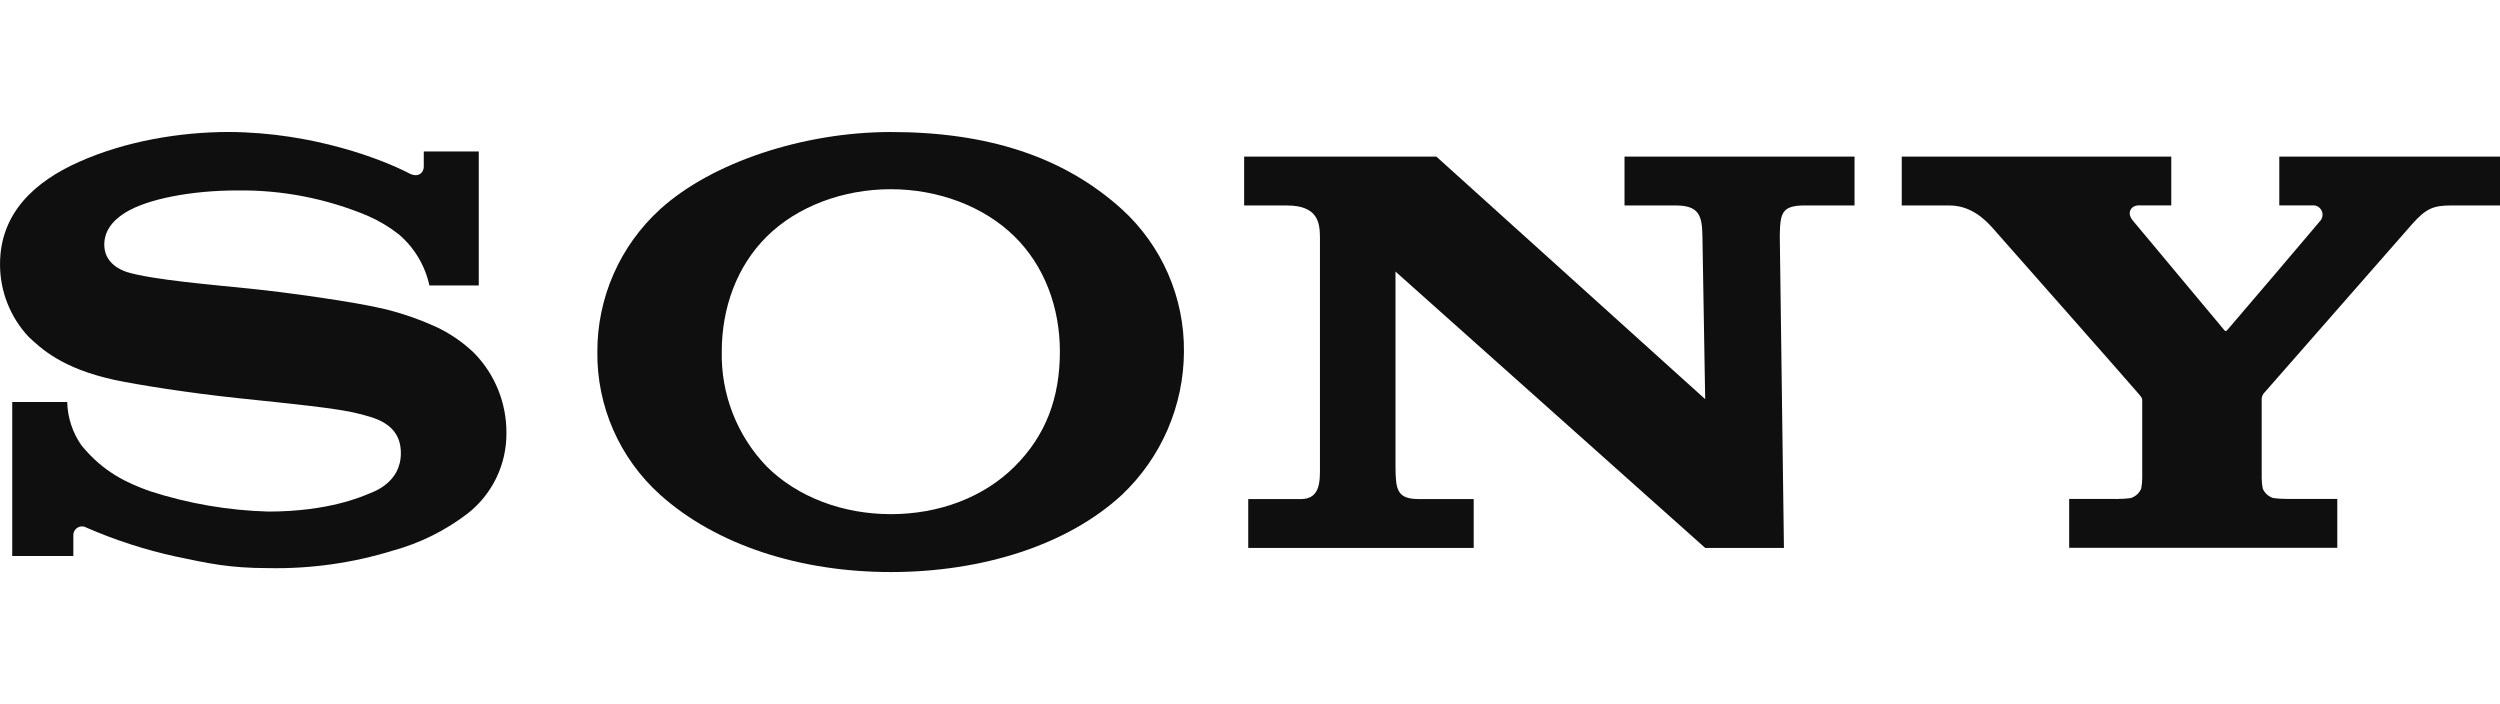
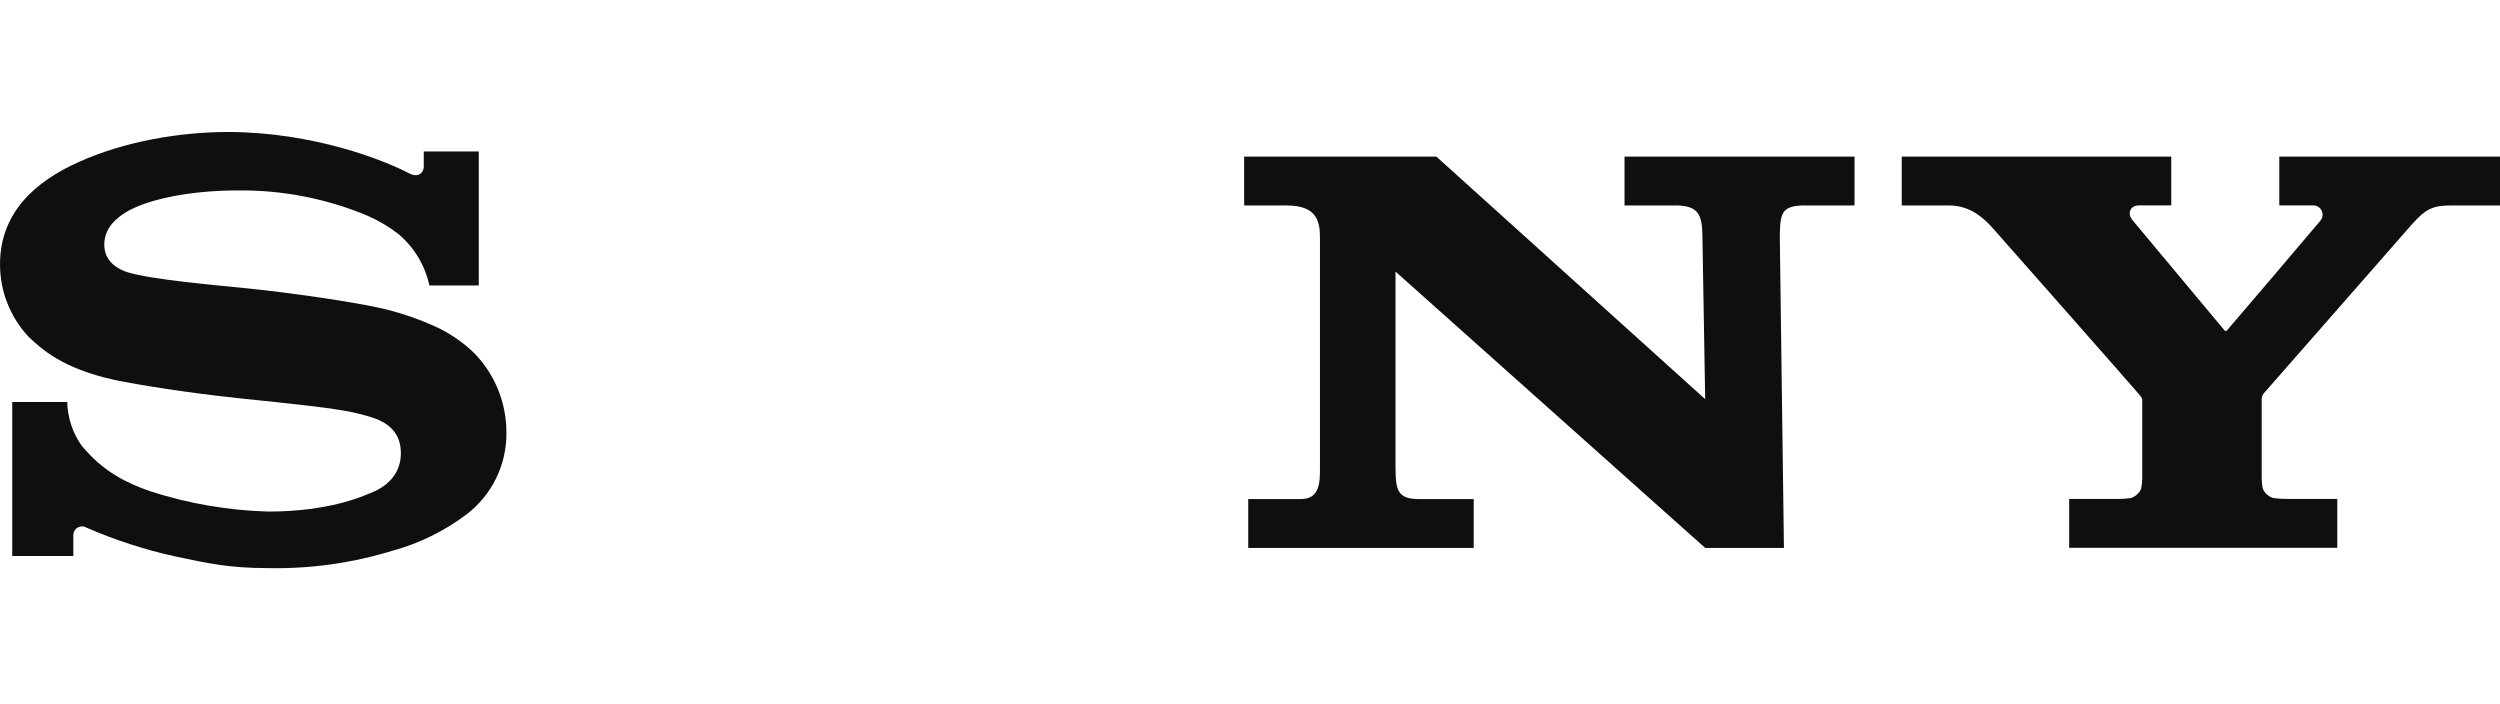
<svg xmlns="http://www.w3.org/2000/svg" width="1818" height="512" viewBox="0 0 1818 512" fill="none">
  <g clip-path="url(#clip0_2708_137)">
    <g clip-path="url(#clip1_2708_137)">
      <path d="M1382.95 113.869V149.425H1417.68C1432.84 149.425 1442.8 158.992 1448.48 165.171C1453.03 170.261 1553.03 283.646 1555.42 286.625C1557.83 289.61 1557.83 289.642 1557.83 291.537V347.72C1557.82 350.296 1557.56 352.865 1557.06 355.392C1556.35 357.022 1555.29 358.479 1553.96 359.66C1552.63 360.841 1551.06 361.718 1549.35 362.231C1546.07 362.643 1542.77 362.849 1539.46 362.849L1504.7 362.805V398.367H1699.67V362.805H1662.99C1659.7 362.823 1656.42 362.615 1653.16 362.183C1651.46 361.675 1649.89 360.8 1648.57 359.619C1647.24 358.438 1646.19 356.98 1645.49 355.349C1644.98 352.823 1644.72 350.254 1644.7 347.677V291.527C1644.48 289.681 1644.95 287.82 1646 286.292L1754.18 162.879C1764.11 151.82 1769.28 149.42 1782.3 149.42H1818.19V113.858H1657.5V149.345H1681.75C1683.05 149.266 1684.35 149.563 1685.48 150.199C1686.62 150.835 1687.55 151.784 1688.16 152.934C1688.78 154.084 1689.04 155.385 1688.94 156.684C1688.83 157.982 1688.36 159.223 1687.57 160.259C1687.06 160.984 1620.29 239.494 1619.46 240.257C1618.62 241.019 1618.08 240.836 1617.46 240.004C1616.84 239.167 1550.88 160.259 1550.88 160.259C1546.22 154.547 1549.86 149.35 1555.32 149.35H1578.95V113.864L1382.95 113.869Z" fill="#0F0F0F" />
      <path d="M904.742 113.869V149.425H935.864C958.337 149.425 959.867 161.939 959.867 172.848V339.286C959.867 349.244 960.447 362.918 946.123 362.918H907.716V398.442H1071.68V362.918H1031.69C1015.72 362.918 1014.99 355.617 1014.81 340.086V197.501L1240.01 398.448H1297.28L1294.26 171.501C1294.56 154.917 1295.57 149.393 1312.73 149.393H1348.62V113.869H1181.35V149.393H1218.09C1234.96 149.393 1237.79 155.9 1238 171.501L1240.01 290.265L1044.52 113.869H904.742Z" fill="#0F0F0F" />
      <path d="M166.382 95.976C131.148 95.976 91.114 102.595 57.292 117.794C25.725 131.902 0.02 154.558 0.02 192.116C-0.029 211.79 7.453 230.735 20.93 245.067C30.057 253.501 44.783 267.83 83.26 276.264C100.455 279.904 137.22 285.755 173.839 289.61C210.453 293.465 245.95 296.885 260.488 300.777C272.057 303.719 291.508 307.724 291.508 329.542C291.508 351.36 271.037 357.899 267.472 359.321C263.913 360.739 239.325 372.013 195.179 372.013C165.931 371.2 136.949 366.216 109.11 357.211C92.639 351.317 75.368 343.575 59.257 323.899C52.755 314.636 49.147 303.652 48.89 292.337H8.894V404.337H53.33V389.176C53.324 388.052 53.617 386.946 54.18 385.973C54.743 384.999 55.555 384.194 56.532 383.638C57.51 383.083 58.618 382.798 59.742 382.812C60.866 382.827 61.966 383.141 62.929 383.722C83.863 392.831 105.638 399.871 127.943 404.74C151.291 409.609 166.382 413.141 195.399 413.141C226.018 413.722 256.535 409.413 285.796 400.375C305.226 395.048 323.457 386.049 339.503 373.865C348.528 366.932 355.822 358.002 360.813 347.775C365.804 337.548 368.356 326.303 368.268 314.923C368.423 293.302 360.081 272.484 345.038 256.953C336.672 248.836 326.979 242.209 316.38 237.358C304.986 232.21 293.158 228.085 281.033 225.031C257.981 219.394 206.201 212.34 181.441 209.865C155.473 207.181 110.414 203.428 92.419 197.866C86.964 196.154 75.835 190.887 75.835 177.976C75.835 168.779 80.924 160.995 90.964 154.703C106.925 144.706 139.147 138.484 172.743 138.484C205.267 138.09 237.524 144.389 267.51 156.99C275.565 160.501 283.14 165.024 290.053 170.449C301.321 180.074 309.125 193.127 312.268 207.61H348.163V110.122H308.166V121.428C308.166 125.068 304.526 129.868 297.252 125.906C279.213 116.521 228.529 96.233 166.382 95.976Z" fill="#0F0F0F" />
-       <path d="M647.774 96.002C584.757 96.002 517.843 117.82 480.026 152.179C465.609 165.306 454.1 181.306 446.24 199.15C438.379 216.993 434.342 236.285 434.388 255.783C434.162 275.36 438.116 294.761 445.985 312.689C453.854 330.617 465.458 346.659 480.021 359.745C520.753 396.359 581.847 415.998 647.774 415.998C713.807 415.998 776.207 396.579 815.956 359.745C830.087 346.352 841.361 330.236 849.096 312.369C856.832 294.501 860.87 275.252 860.966 255.783C861.161 236.333 857.254 217.06 849.498 199.222C841.743 181.385 830.313 165.382 815.956 152.26C773.297 113.569 717.479 96.002 647.774 96.002ZM647.774 137.598C682.245 137.598 715.445 150 737.805 172.006C759.44 193.314 770.747 223.421 770.747 255.638C770.747 289.385 760.46 316.732 737.81 339.275C715.155 361.823 682.718 373.892 647.774 373.892C613.082 373.892 579.952 361.565 557.592 339.275C546.896 328.177 538.499 315.075 532.882 300.722C527.266 286.369 524.541 271.047 524.865 255.638C524.865 223.566 536.026 193.351 557.592 172.006C579.952 149.892 613.302 137.598 647.774 137.598Z" fill="#0F0F0F" />
    </g>
  </g>
  <defs>
    <clipPath id="clip0_2708_137">
      <rect width="1818" height="512" fill="white" />
    </clipPath>
    <clipPath id="clip1_2708_137">
      <rect width="1818.18" height="320" fill="white" transform="translate(0 96)" />
    </clipPath>
  </defs>
</svg>